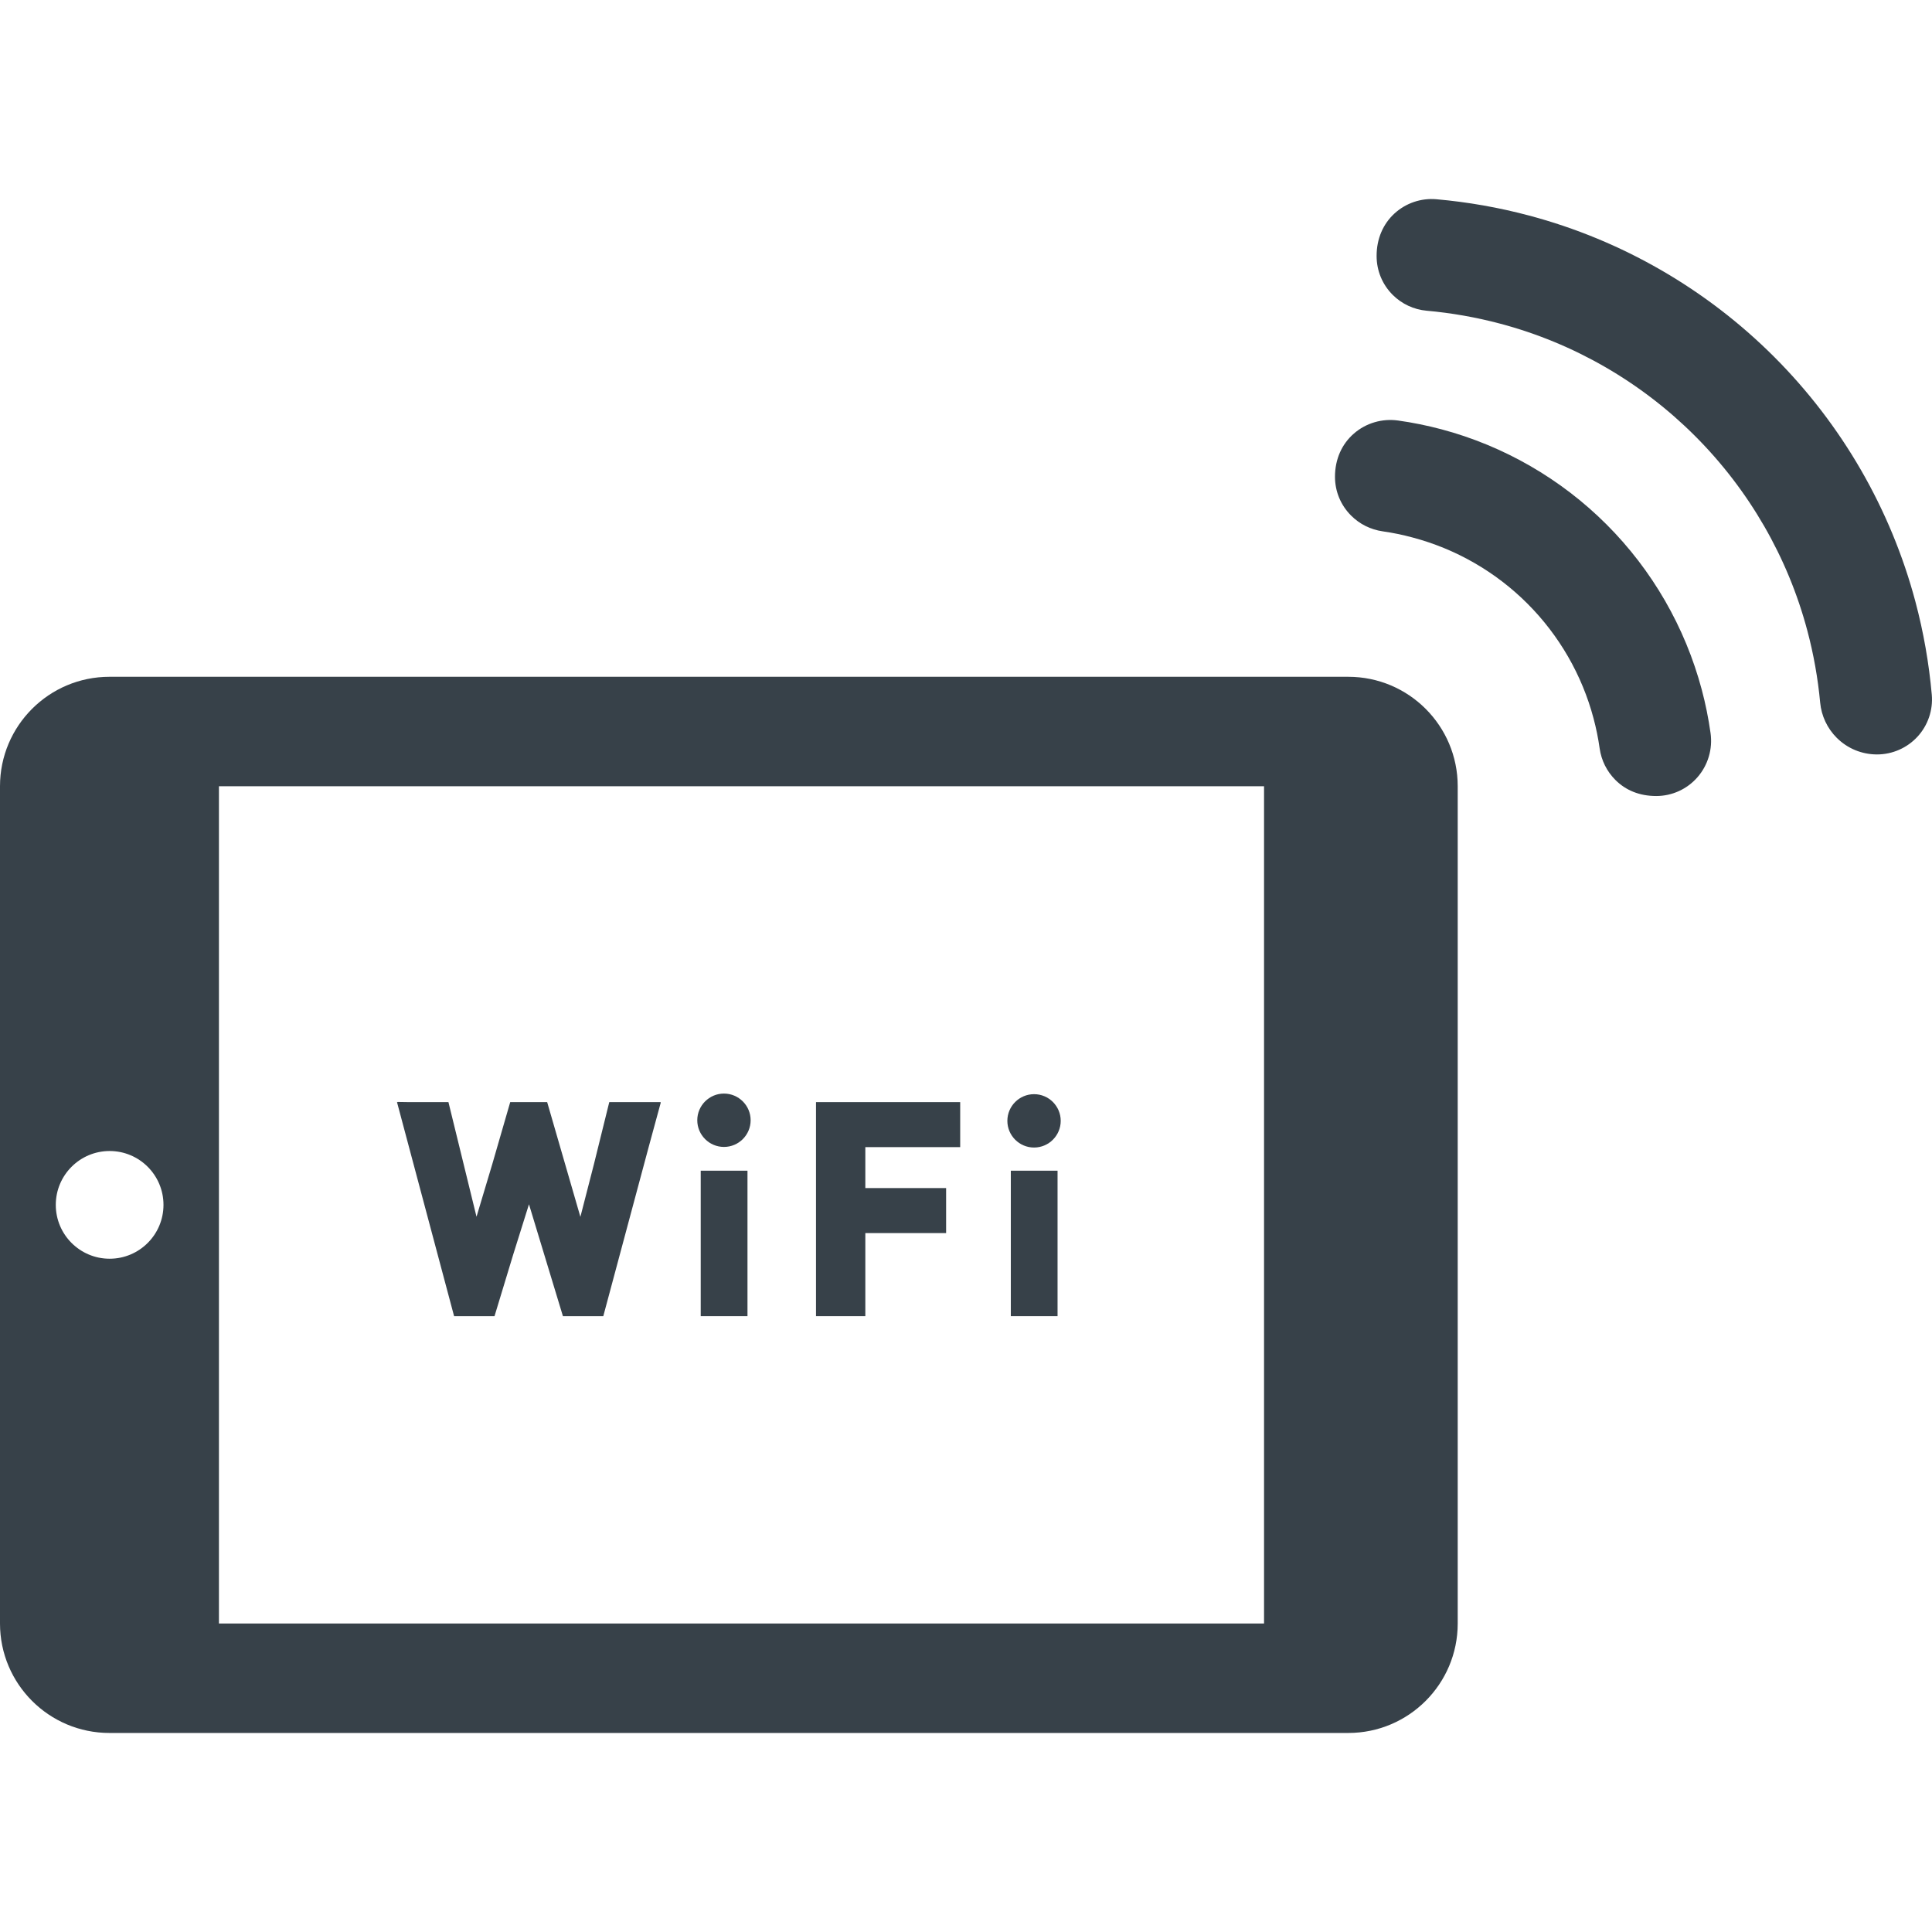
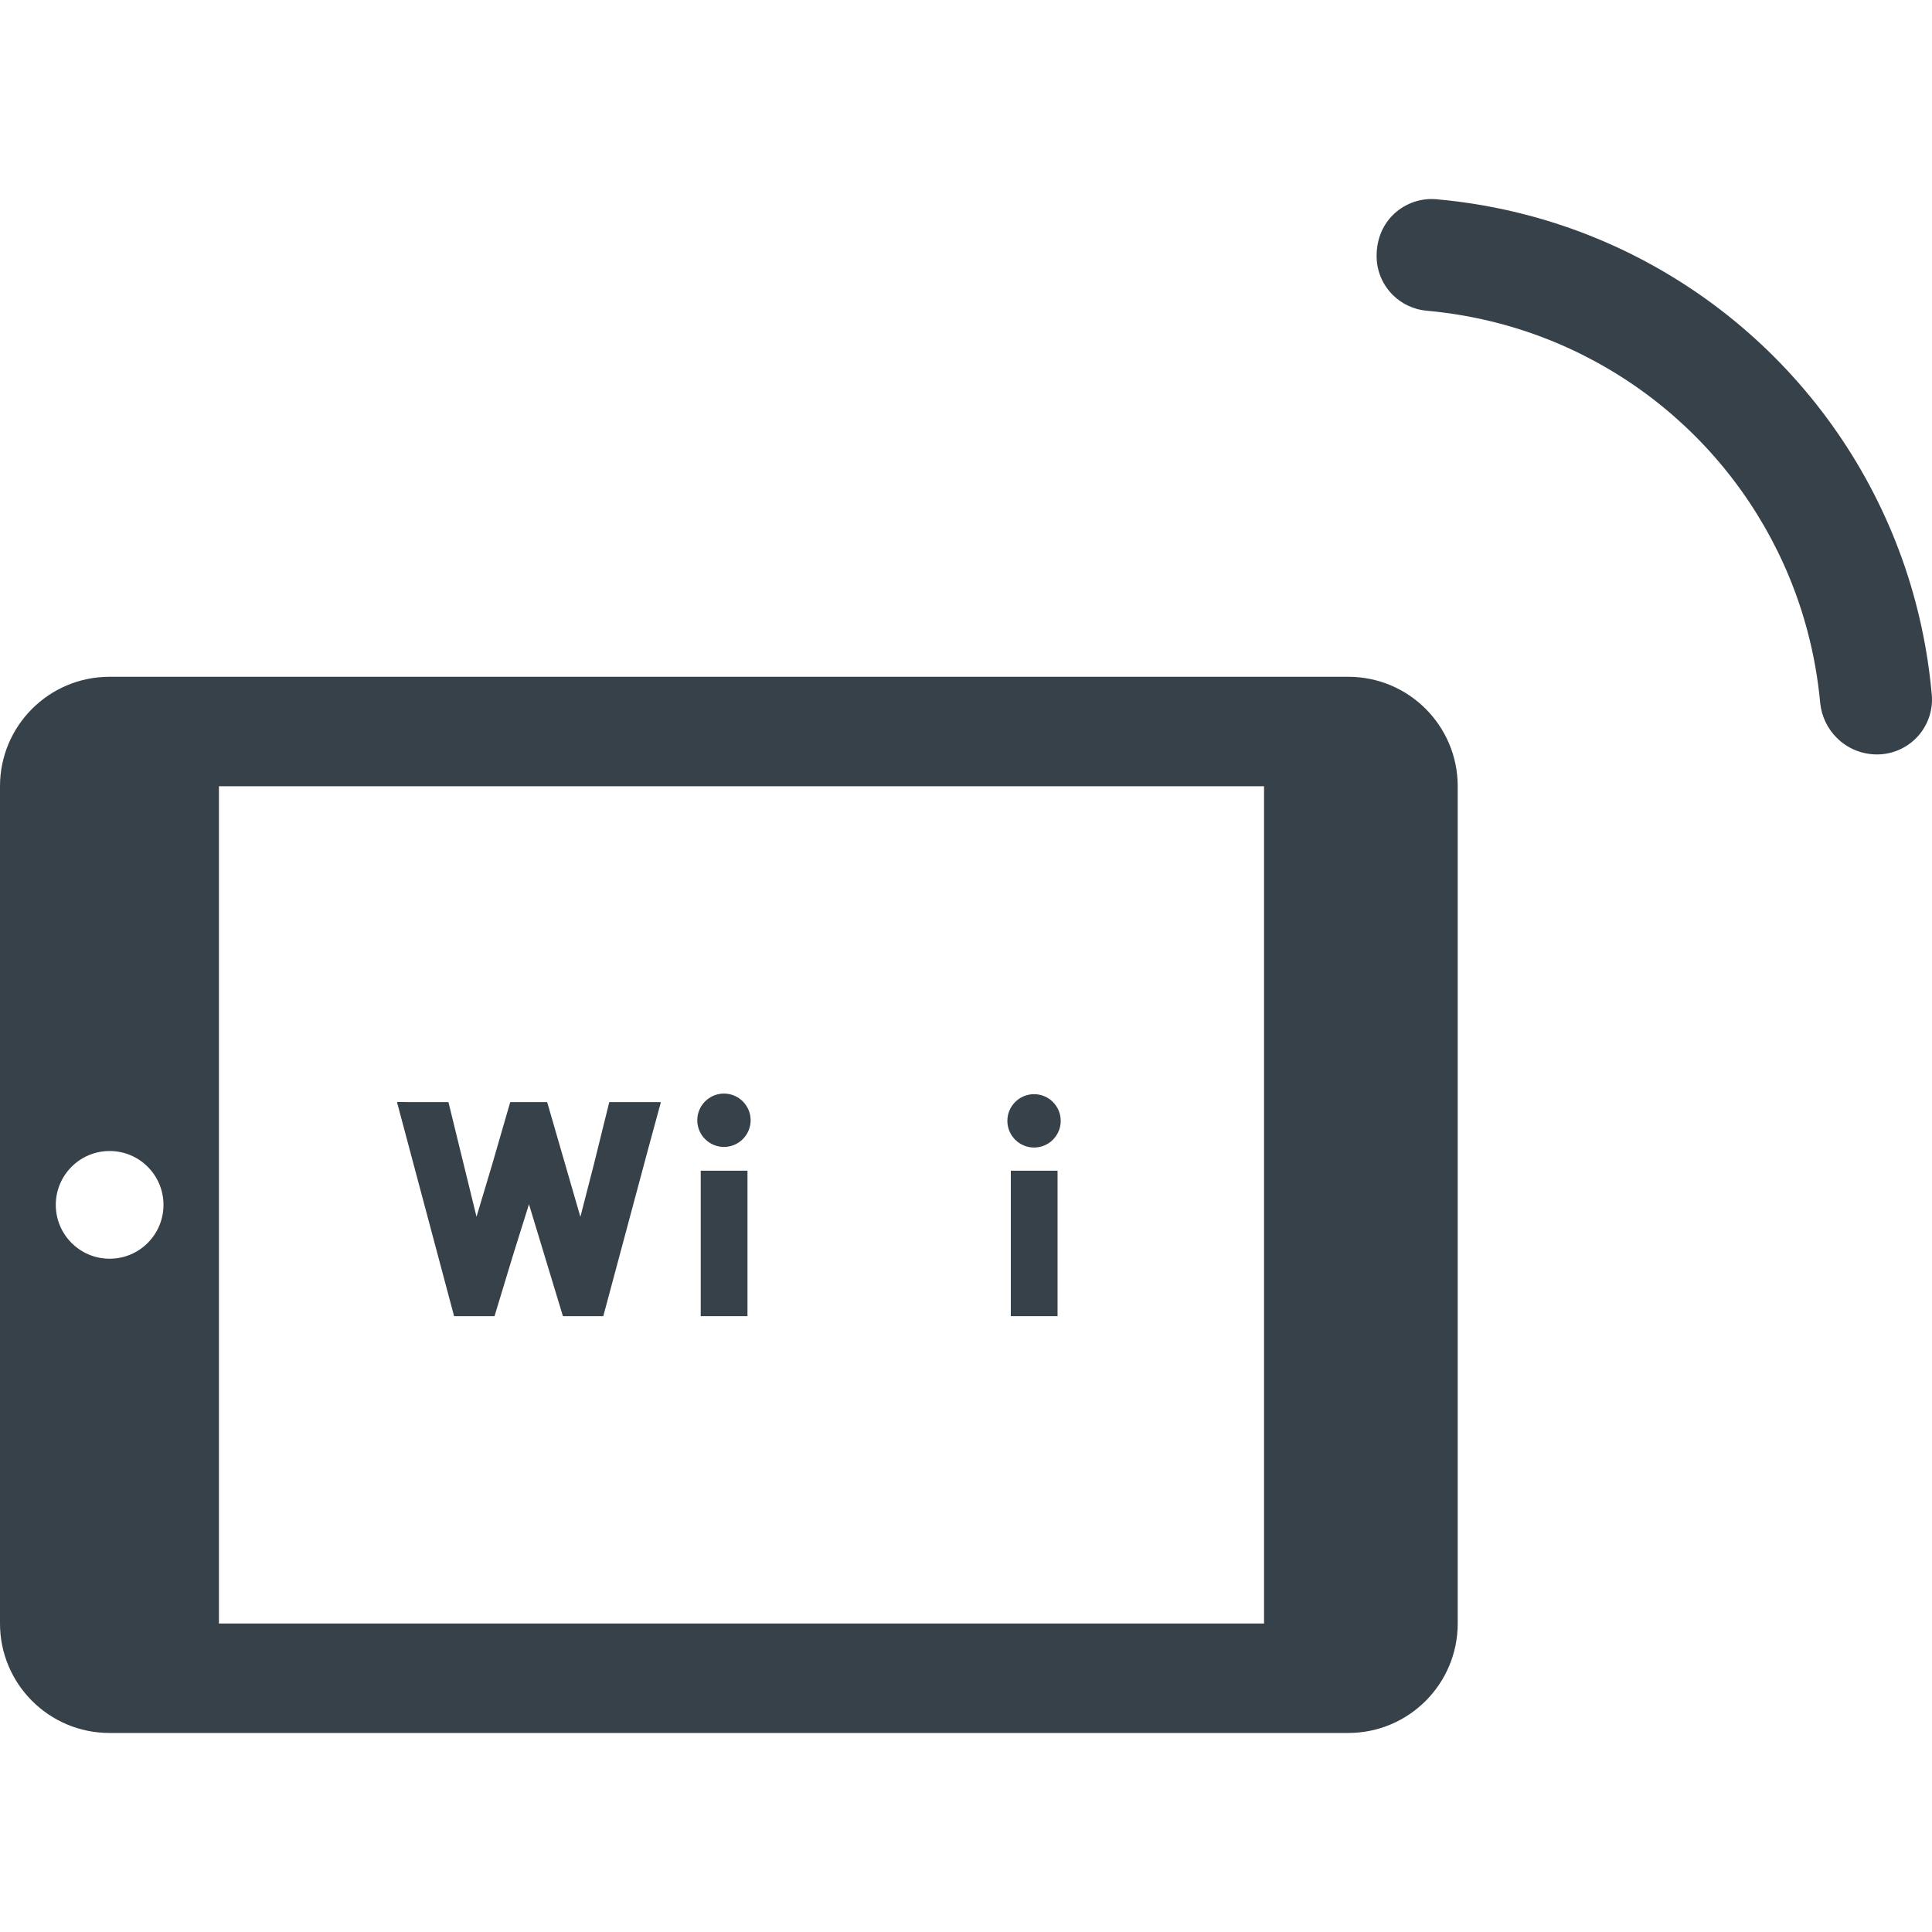
<svg xmlns="http://www.w3.org/2000/svg" version="1.1" id="_x31_0" x="0px" y="0px" viewBox="0 0 512 512" style="enable-background:new 0 0 512 512;" xml:space="preserve">
  <style type="text/css">
	.st0{fill:#374149;}
</style>
  <g>
    <path class="st0" d="M357.301,179.355H29.008C12.988,179.355,0,192.343,0,208.363v221.883c0,16.019,12.988,29.007,29.008,29.007   h328.293c16.024,0,29.008-12.988,29.008-29.007V208.363C386.309,192.343,373.325,179.355,357.301,179.355z M29.054,333.574   c-7.878,0-14.27-6.391-14.27-14.27c0-7.883,6.391-14.274,14.27-14.274c7.883,0,14.27,6.39,14.27,14.274   C43.324,327.183,36.938,333.574,29.054,333.574z M334.985,429.652v0.078v0.516H58.019V208.363h276.966V429.652z" />
    <path class="st0" d="M507.61,159.465c-6.515-24.477-19.457-46.914-37.434-64.891c-17.984-17.984-40.43-30.93-64.906-37.437   c-7.992-2.137-16.277-3.598-24.625-4.336c-4.046-0.352-8.082,1.023-11.078,3.762c-3.023,2.766-4.758,6.699-4.75,11.281   c0,3.891,1.512,7.551,4.266,10.301c2.406,2.406,5.602,3.898,8.992,4.199c6.57,0.586,13.141,1.742,19.527,3.442   c19.462,5.168,37.305,15.461,51.606,29.762c14.309,14.309,24.602,32.153,29.762,51.602c1.66,6.234,2.801,12.645,3.394,19.051   c0.328,3.508,1.882,6.816,4.371,9.305c2.855,2.855,6.652,4.426,10.691,4.43c4.086,0,8.008-1.726,10.766-4.746   c2.734-2.984,4.106-7.015,3.754-11.058C511.204,175.773,509.746,167.473,507.61,159.465z" />
-     <path class="st0" d="M450.973,182.722c-4.406-16.515-13.125-31.637-25.214-43.726c-12.094-12.094-27.215-20.813-43.734-25.219   c-3.825-1.015-7.699-1.804-11.512-2.332c-4.234-0.594-8.508,0.661-11.718,3.454c-3.176,2.758-5.004,6.758-5.008,11.445   c0,3.875,1.508,7.528,4.262,10.282c2.278,2.278,5.176,3.726,8.39,4.187c2.672,0.379,5.34,0.93,7.938,1.637   c11.477,3.043,21.996,9.098,30.41,17.516c8.414,8.414,14.473,18.93,17.519,30.406c0.707,2.648,1.25,5.324,1.618,7.953   c0.457,3.207,1.906,6.106,4.179,8.379c2.738,2.738,6.379,4.246,10.809,4.25c4.199,0.004,8.188-1.816,10.95-4.992   c2.789-3.207,4.046-7.473,3.453-11.691C452.77,190.398,451.985,186.511,450.973,182.722z" />
    <polygon class="st0" points="120.34,348.797 131.051,348.797 136.008,332.461 140.184,319.145 149.18,348.797 159.879,348.797    171.965,303.754 175.102,292.23 175.058,292.23 175.102,292.07 161.465,292.07 157.398,308.519 153.809,322.477 145.004,292.07    135.215,292.07 130.457,308.512 126.282,322.449 118.84,292.07 108.137,292.07 105.359,292.027 105.371,292.07 105.207,292.07  " />
    <rect x="185.699" y="310.246" class="st0" width="12.391" height="38.55" />
    <path class="st0" d="M191.856,303.949c3.898,0,7.07-3.171,7.07-7.07c0-3.899-3.171-7.07-7.07-7.07c-3.898,0-7.07,3.171-7.07,7.07   C184.786,300.777,187.958,303.949,191.856,303.949z" />
-     <polygon class="st0" points="229.321,326.781 250.73,326.781 250.73,315.047 250.73,315.012 250.73,315.012 250.73,314.851    229.321,314.851 229.321,304 254.461,304 254.461,292.074 216.25,292.074 216.25,348.797 229.321,348.797  " />
    <polygon class="st0" points="267.879,310.246 267.879,348.519 267.879,348.637 267.879,348.637 267.879,348.797 280.262,348.797    280.262,310.246  " />
    <path class="st0" d="M274.035,304.109c3.898,0,7.066-3.172,7.066-7.07c0-3.902-3.168-7.07-7.066-7.07   c-3.902,0-7.074,3.168-7.074,7.07C266.962,300.938,270.133,304.109,274.035,304.109z" />
  </g>
</svg>